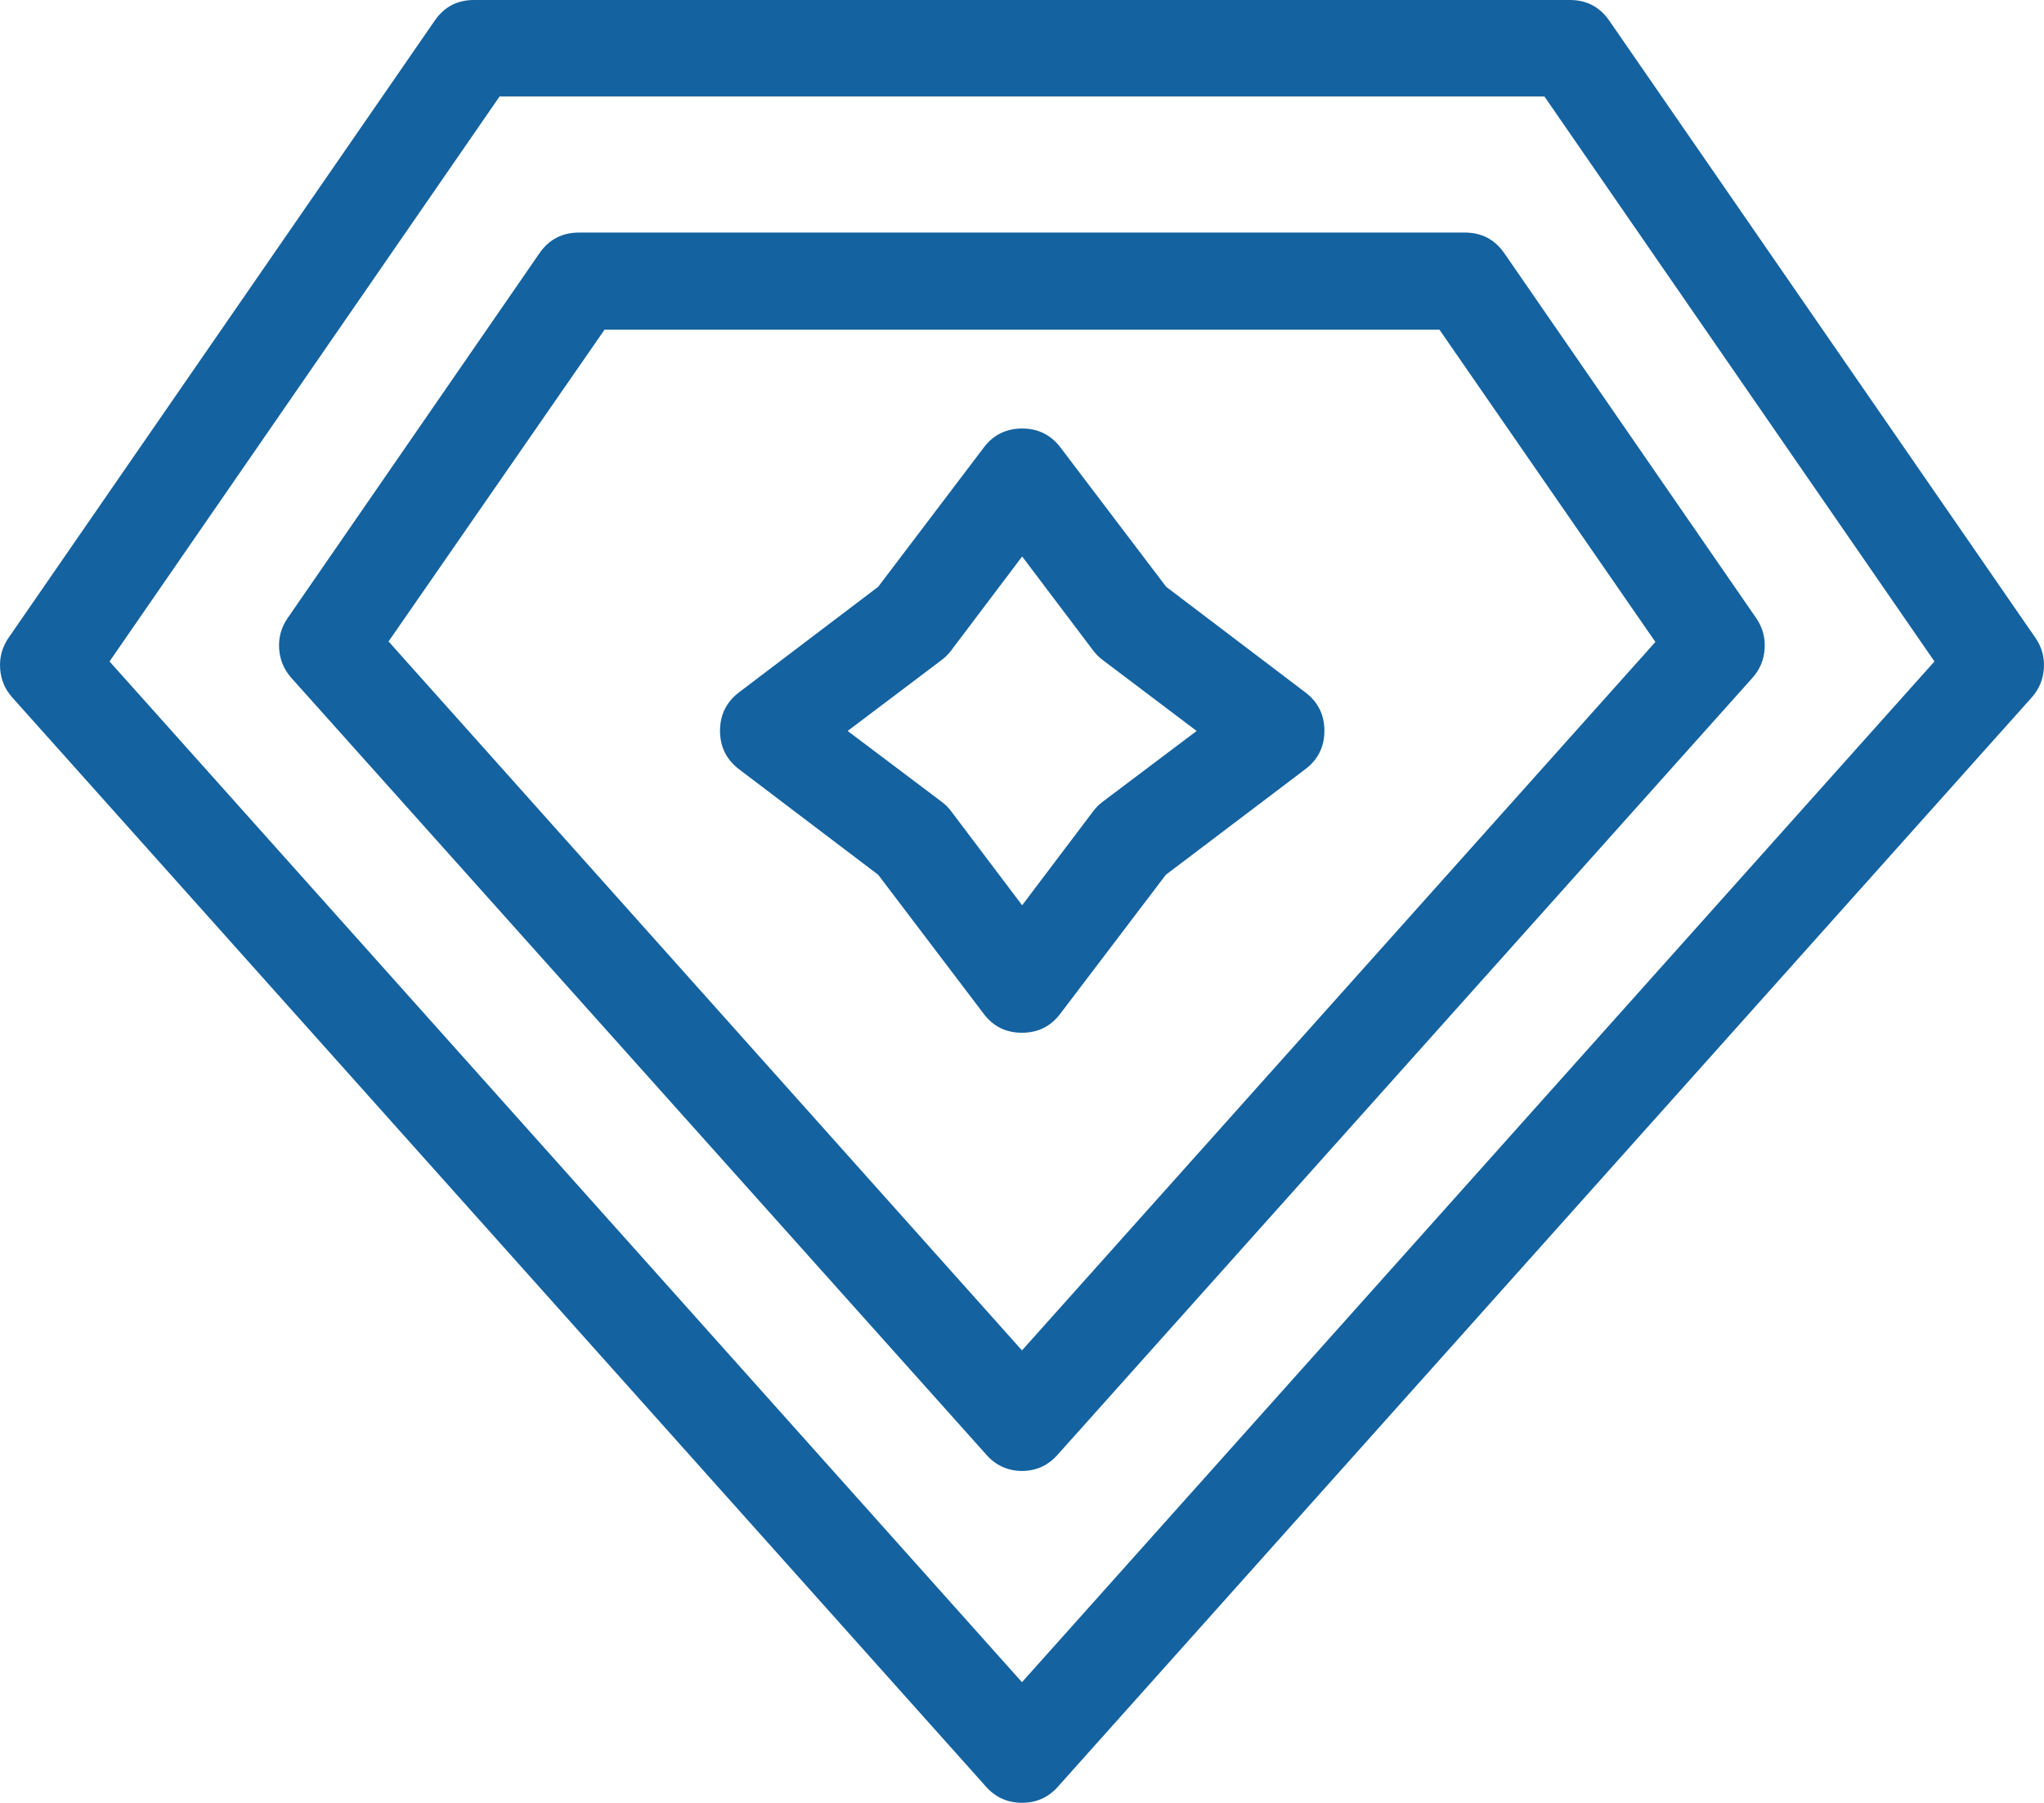
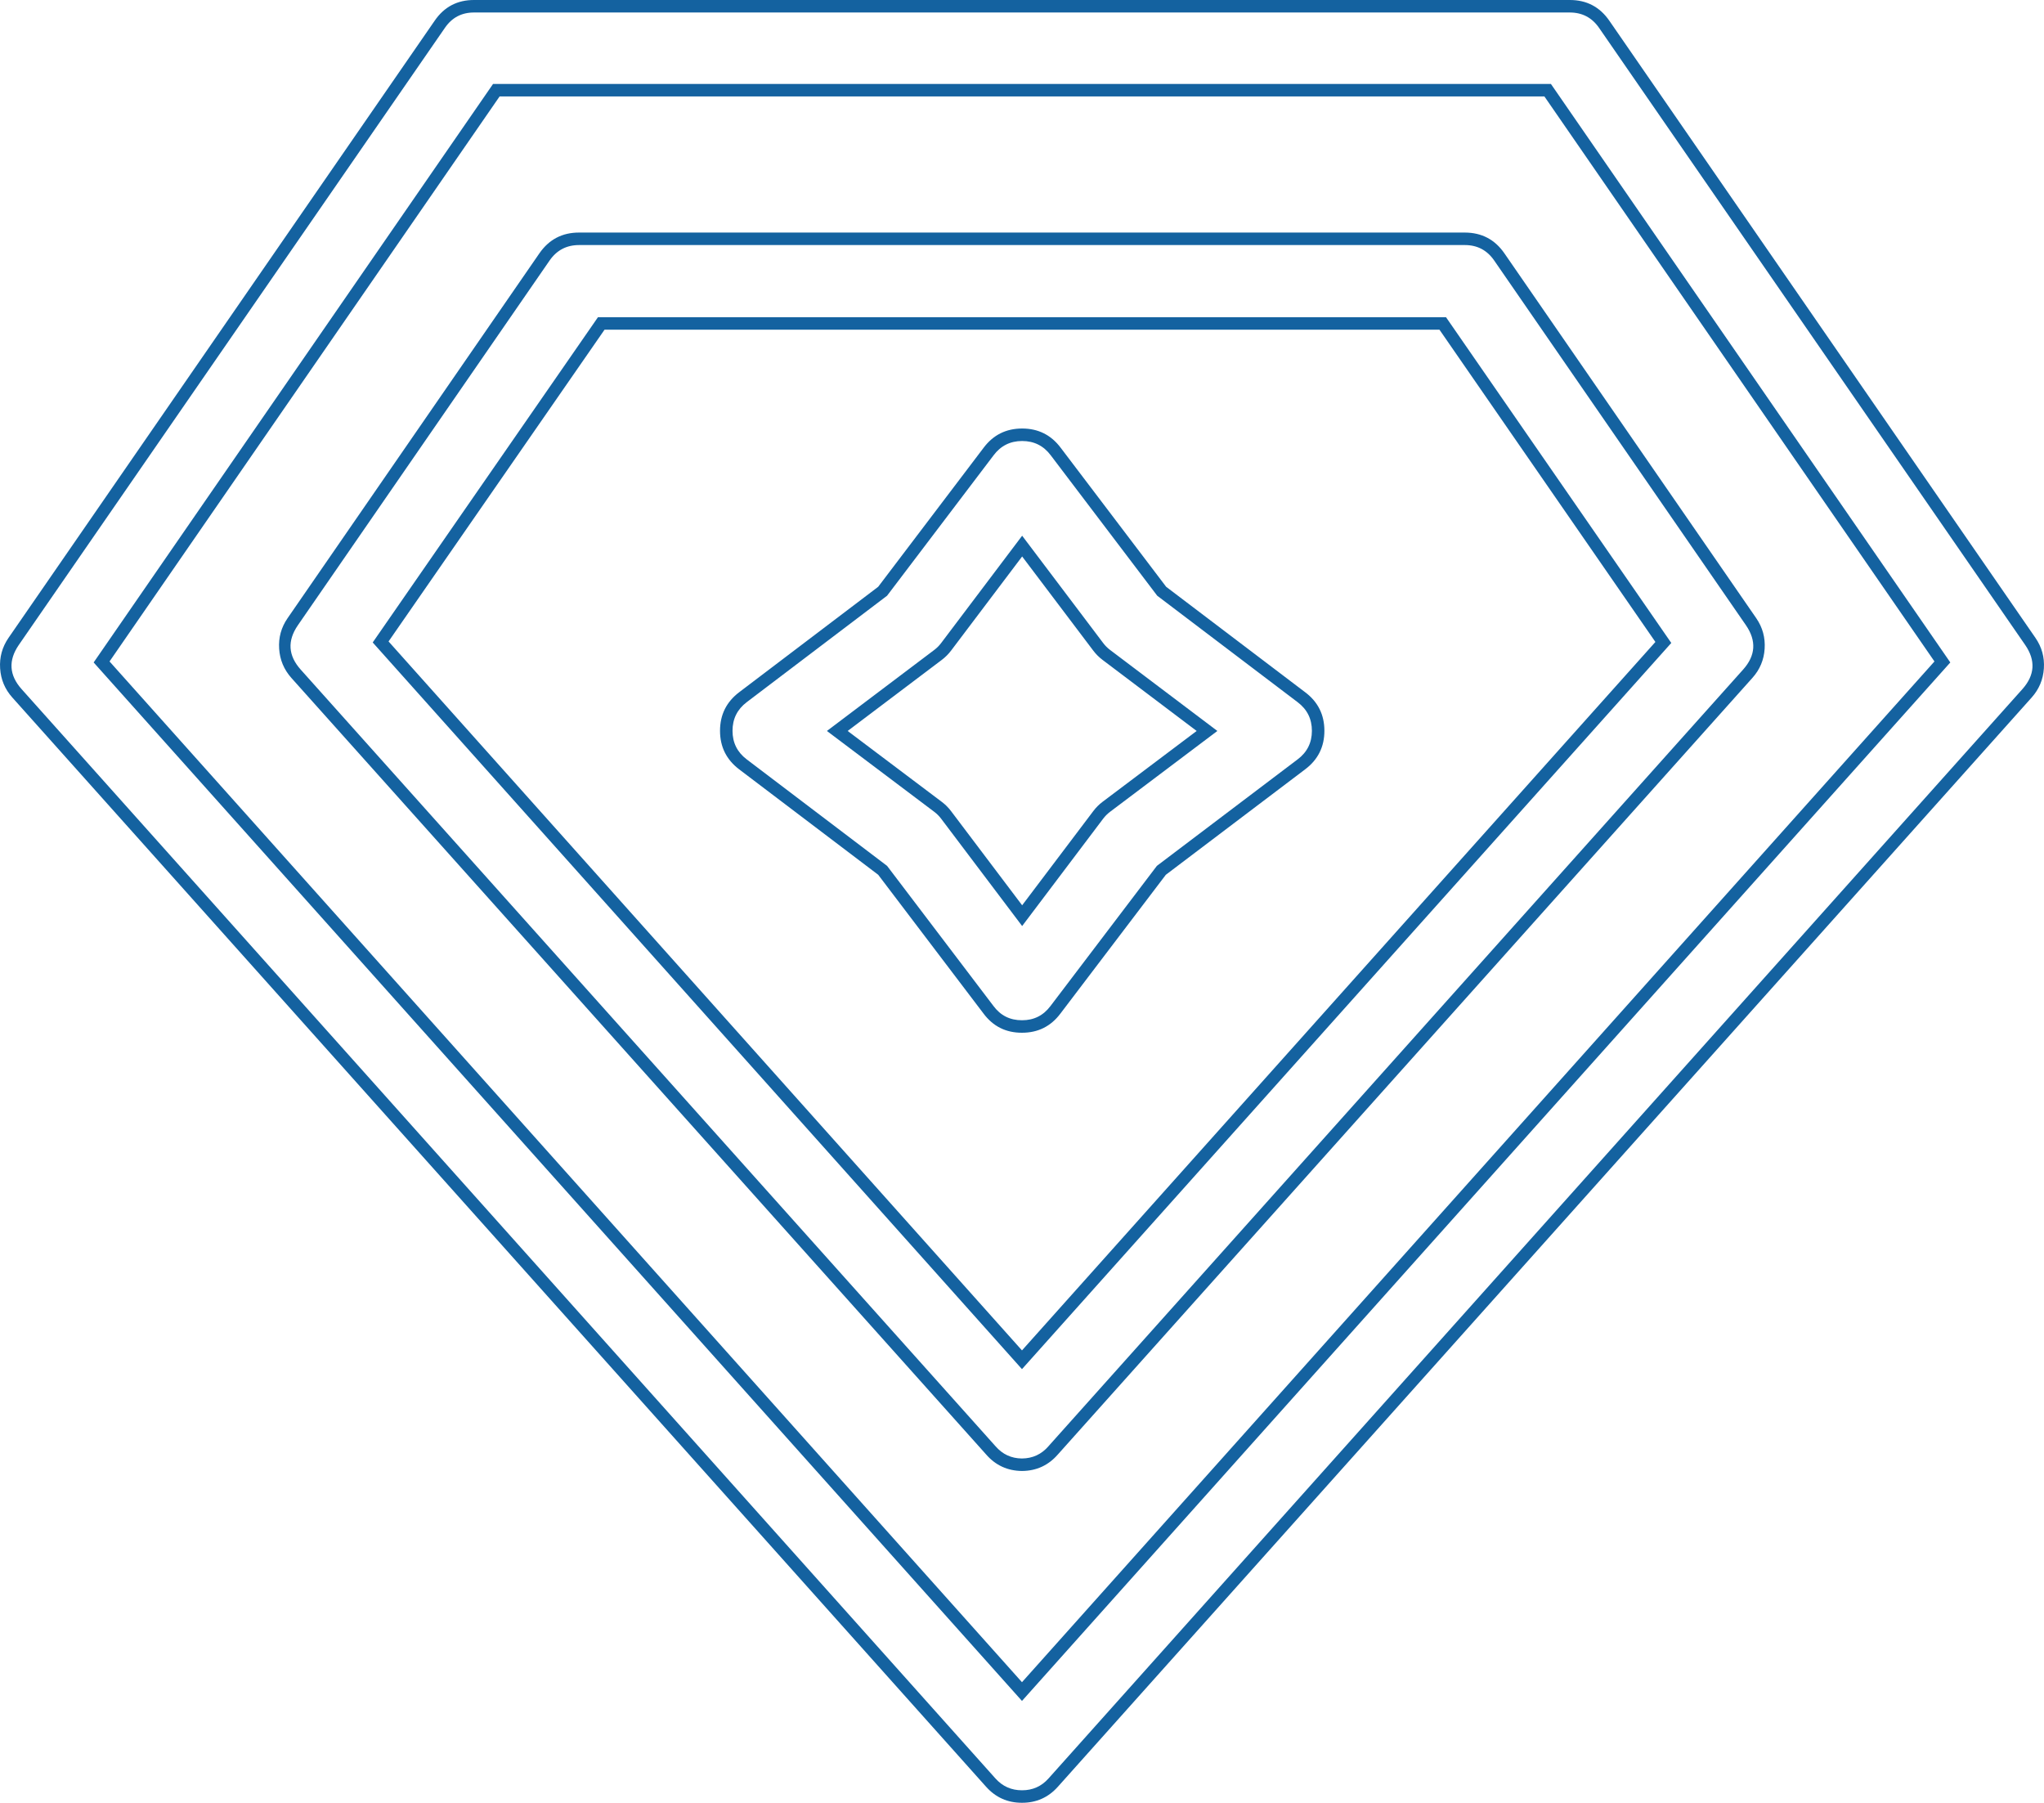
<svg xmlns="http://www.w3.org/2000/svg" fill="none" version="1.1" width="48.759" height="43" viewBox="0 0 48.759 43">
  <g>
    <g>
-       <path d="M24.379,42.852C24.095,42.852,23.824,42.731,23.634,42.519L0.405,16.538C0.096,16.193,0.063,15.682,0.325,15.301L10.49,0.582C10.675,0.309,10.985,0.147,11.315,0.149L37.444,0.149C37.773,0.148,38.082,0.31,38.269,0.582L48.434,15.301C48.695,15.682,48.662,16.193,48.353,16.538L25.124,42.519C24.935,42.731,24.663,42.852,24.379,42.852ZM2.423,15.789L24.379,40.348L46.335,15.789L36.919,2.152L11.839,2.152L2.423,15.789ZM24.379,34.938C24.093,34.935,23.822,34.809,23.634,34.593L7.061,16.07C6.753,15.725,6.72,15.214,6.981,14.832L12.989,6.129C13.176,5.858,13.484,5.696,13.814,5.696L34.944,5.696C35.273,5.697,35.579,5.859,35.766,6.129L41.773,14.832C42.034,15.214,42.001,15.725,41.693,16.07L25.124,34.593C24.937,34.809,24.665,34.935,24.379,34.938ZM9.08,15.313L24.379,32.434L39.678,15.325L34.416,7.715L14.342,7.715L9.08,15.313ZM24.379,24.484C24.064,24.486,23.766,24.337,23.578,24.084L21.055,20.76L17.723,18.232C17.192,17.83,17.192,17.033,17.723,16.63L21.055,14.103L23.582,10.771C23.983,10.237,24.784,10.237,25.184,10.771L27.711,14.103L31.044,16.63C31.578,17.031,31.578,17.832,31.044,18.232L27.703,20.76L25.176,24.088C24.988,24.338,24.692,24.485,24.379,24.484ZM19.974,17.435L22.377,19.246C22.449,19.3,22.514,19.365,22.569,19.438L24.383,21.841L26.197,19.438C26.252,19.365,26.317,19.3,26.39,19.246L28.793,17.435L26.39,15.621C26.317,15.566,26.252,15.502,26.197,15.429L24.383,13.026L22.569,15.429C22.514,15.502,22.449,15.566,22.377,15.621L19.974,17.435Z" fill="#1462A0" fill-opacity="1" style="mix-blend-mode:passthrough" />
-     </g>
+       </g>
    <g>
      <path d="M25.235,42.618Q24.893,43.001,24.379,43Q23.866,43.001,23.523,42.618L0.294,16.637Q0.028,16.34,0.003,15.942Q-0.023,15.545,0.202,15.216L10.367,0.497Q10.708,-0.004,11.316,0L37.444,0Q38.049,-0.002,38.392,0.497L48.556,15.216Q48.782,15.545,48.756,15.942Q48.73,16.34,48.465,16.637L25.235,42.618ZM25.013,42.419L48.242,16.439Q48.69,15.938,48.311,15.385L38.146,0.666Q37.892,0.297,37.444,0.298L11.314,0.298Q10.865,0.295,10.612,0.666L0.448,15.384Q0.069,15.938,0.516,16.438L23.745,42.419Q23.999,42.703,24.38,42.702Q24.76,42.703,25.013,42.419ZM11.761,2.003L36.997,2.003L46.524,15.801L24.379,40.571L2.234,15.801L11.717,2.067L11.761,2.003ZM36.841,2.3L11.918,2.3L2.613,15.777L24.379,40.124L46.146,15.777L36.841,2.3ZM25.237,34.69L25.235,34.692Q24.897,35.081,24.381,35.086Q23.86,35.081,23.522,34.69L6.95,16.169Q6.685,15.871,6.659,15.474Q6.633,15.076,6.858,14.748L12.866,6.044Q13.21,5.546,13.814,5.547L34.945,5.547Q35.547,5.549,35.888,6.044L41.896,14.747Q42.121,15.076,42.095,15.474Q42.07,15.871,41.804,16.168L25.237,34.69ZM25.013,34.493L41.582,15.97Q42.029,15.47,41.651,14.916L35.643,6.213Q35.39,5.846,34.945,5.845L13.814,5.845Q13.366,5.845,13.111,6.213L7.104,14.916Q6.725,15.47,7.172,15.97L23.747,34.495Q23.998,34.785,24.378,34.788Q24.761,34.785,25.012,34.495L25.013,34.493ZM14.264,7.566L34.494,7.566L39.868,15.336L24.379,32.657L8.891,15.324L14.22,7.63L14.264,7.566ZM34.338,7.864L14.421,7.864L9.269,15.3L24.379,32.21L39.489,15.312L34.338,7.864ZM25.295,24.177L25.295,24.177Q24.951,24.634,24.379,24.633Q23.803,24.635,23.459,24.172L20.949,20.865L17.633,18.351Q17.176,18.004,17.176,17.431Q17.176,16.858,17.633,16.511L20.949,13.996L23.464,10.68Q23.808,10.221,24.383,10.221Q24.958,10.221,25.303,10.681L27.818,13.996L31.134,16.511Q31.593,16.856,31.593,17.431Q31.593,18.006,31.133,18.351L27.81,20.866L25.295,24.177ZM25.058,23.997L27.597,20.653L30.954,18.113Q31.295,17.857,31.295,17.431Q31.295,17.005,30.954,16.748L27.605,14.209L25.065,10.86Q24.809,10.519,24.383,10.519Q23.957,10.519,23.701,10.861L21.161,14.209L17.813,16.748Q17.474,17.006,17.474,17.431Q17.474,17.856,17.813,18.113L21.161,20.653L23.698,23.994Q23.952,24.337,24.38,24.335Q24.803,24.336,25.058,23.997L25.058,23.997ZM22.287,15.502Q22.38,15.432,22.45,15.339L24.383,12.778L26.317,15.339Q26.387,15.432,26.48,15.502L29.04,17.435L26.479,19.364Q26.387,19.434,26.316,19.527L24.383,22.088L22.45,19.527Q22.38,19.434,22.287,19.364L19.726,17.435L22.287,15.502ZM22.466,15.74L20.221,17.435L22.466,19.126Q22.593,19.221,22.688,19.348L24.383,21.593L26.079,19.348Q26.174,19.221,26.3,19.126L28.546,17.435L26.3,15.739Q26.174,15.644,26.079,15.518L24.383,13.273L22.688,15.518Q22.593,15.644,22.466,15.74Z" fill-rule="evenodd" fill="#1462A0" fill-opacity="1" />
    </g>
  </g>
</svg>